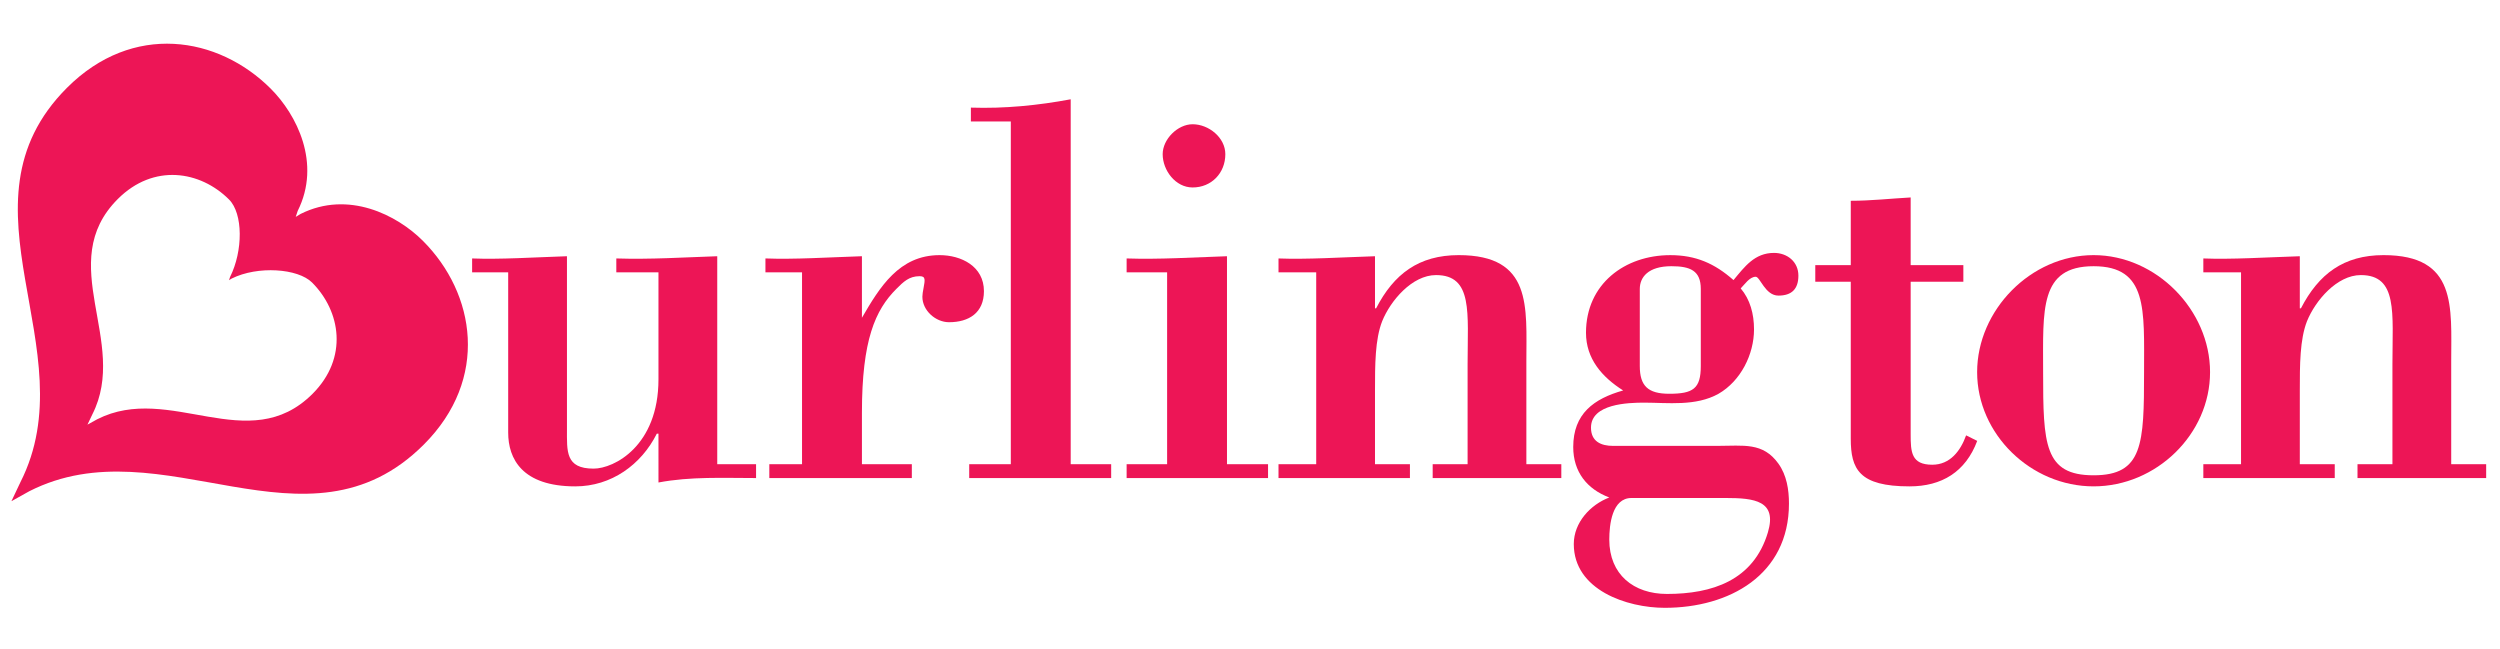
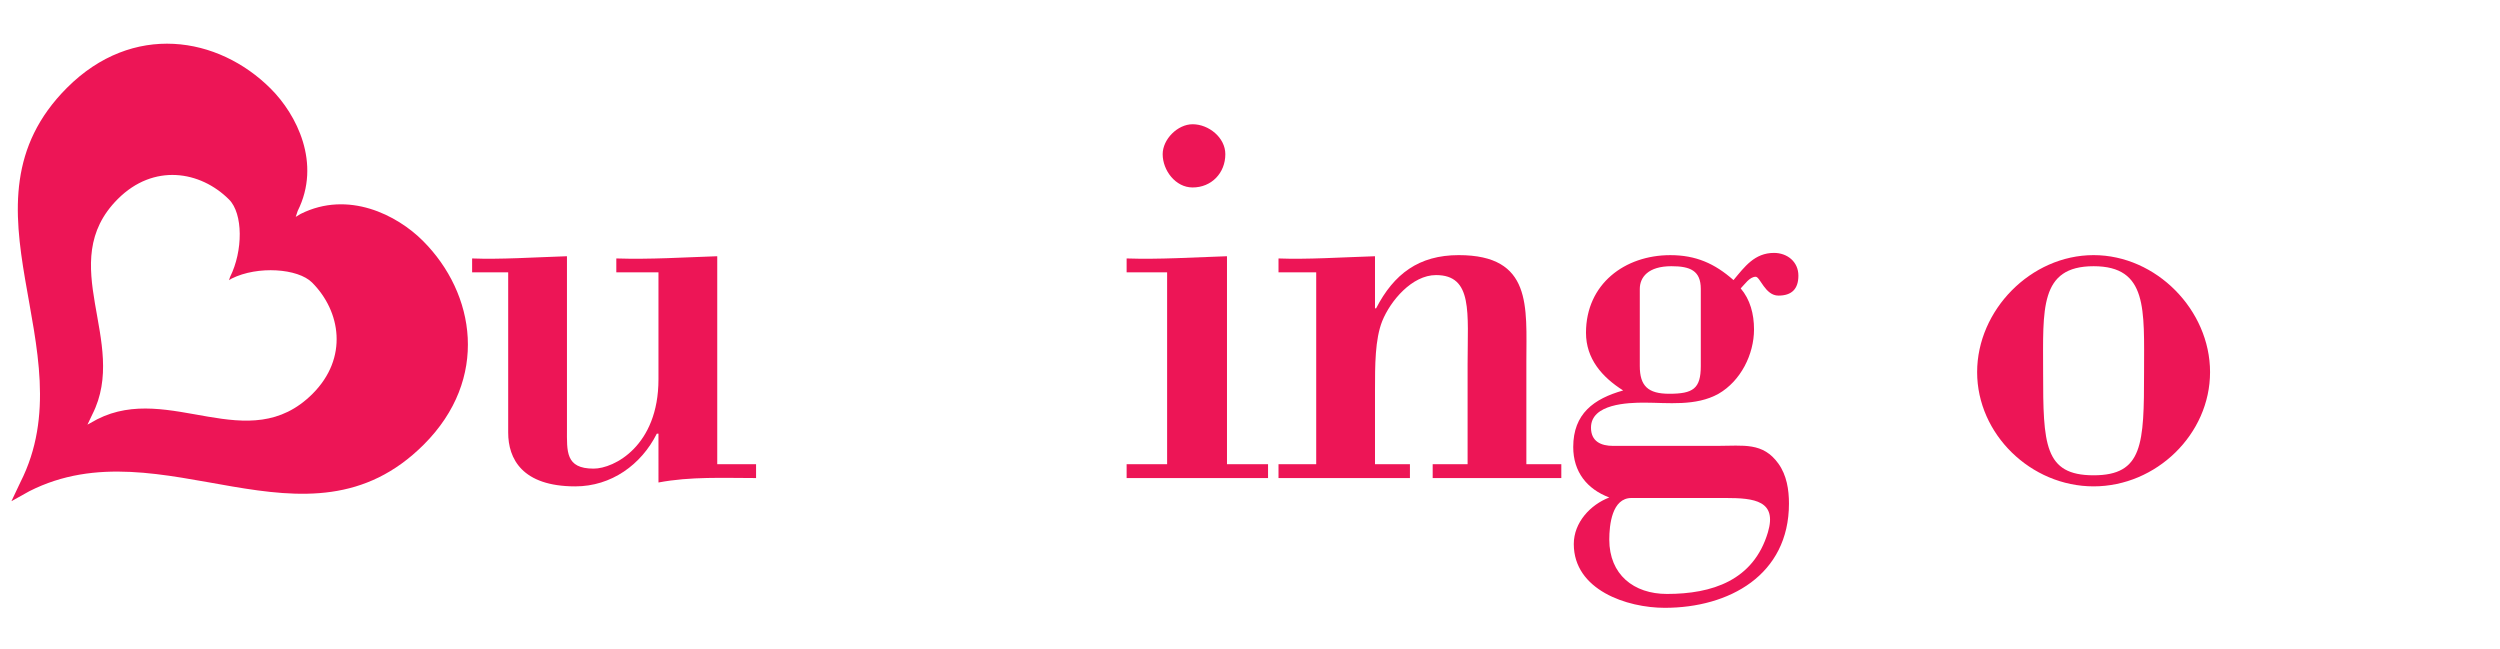
<svg xmlns="http://www.w3.org/2000/svg" version="1.1" id="Layer_1" x="0px" y="0px" width="375.325px" height="97.402px" viewBox="0 0 375.325 97.402" xml:space="preserve">
  <path fill="#ED1556" d="M63.484,36.151c-3.88-3.878-11.188-7.609-18.344-4.039l-0.743,0.449l0.297-0.895  c3.577-7.151-0.158-14.464-4.041-18.347c-7.91-7.907-20.731-10.003-30.587-0.147C-7.538,30.78,13.199,52.418,3.06,72.403  l-1.345,2.84l2.688-1.497c19.981-10.139,41.623,10.599,59.228-7.009C73.486,56.882,71.394,44.058,63.484,36.151 M46.93,59.116  c-9.611,9.611-21.423-1.71-32.33,3.825l-1.471,0.812l0.737-1.548c5.536-10.91-5.784-22.721,3.823-32.332  c5.382-5.377,12.382-4.233,16.697,0.081c2.121,2.118,2.108,7.72,0.156,11.623l-0.163,0.488l0.407-0.248  c3.907-1.946,9.943-1.52,12.063,0.599C51.166,46.734,52.309,53.735,46.93,59.116" />
  <path fill="#ED1556" d="M98.856,65.111h-0.251c-2.332,4.658-6.828,7.908-12.238,7.908c-7.993,0-10.073-4.162-10.073-8.075V40.883  h-5.415v-2.082c4.166,0.166,9.245-0.167,14.239-0.333v25.894c0,3.415-0.25,5.993,3.997,5.993c3.08,0,9.741-3.412,9.741-13.404  V40.883h-6.329v-2.082c5.078,0.166,10.156-0.167,15.153-0.333V69.69h5.828v2.08c-4.911,0-9.824-0.248-14.652,0.667V65.111z" />
-   <path fill="#ED1556" d="M129.401,47.708c2.664-4.577,5.579-9.405,11.656-9.405c3.247,0,6.661,1.663,6.661,5.409  c0,3.246-2.247,4.662-5.246,4.662c-1.998,0-3.996-1.747-3.996-3.829c0-0.333,0.083-0.833,0.167-1.25  c0.248-1.33,0.332-1.831-0.583-1.831c-1.582,0-2.413,0.833-3.497,1.914c-3.161,3.165-5.162,7.66-5.162,18.565v7.745h7.492v2.08  h-21.396v-2.08h4.912V40.883h-5.494V38.8c4.328,0.167,9.407-0.166,14.485-0.333L129.401,47.708L129.401,47.708z" />
-   <path fill="#ED1556" d="M145.507,71.77v-2.082h6.246V18.236h-5.995v-2.08c5.078,0.167,10.073-0.333,14.986-1.249v54.78h6.076v2.082  L145.507,71.77L145.507,71.77z" />
  <path fill="#ED1556" d="M179.047,28.144c-2.58,0-4.495-2.58-4.495-4.996c0-2.247,2.246-4.495,4.495-4.495  c2.414,0,4.912,1.998,4.912,4.495C183.959,25.979,181.877,28.144,179.047,28.144 M169.14,71.77v-2.082h6.079V40.881h-6.079v-2.08  c4.914,0.167,9.992-0.166,15.068-0.333v31.221h6.164v2.082H169.14z" />
  <path fill="#ED1556" d="M206.428,46.293h0.166c2.662-5.162,6.41-7.991,12.404-7.991c11.071,0,10.155,7.742,10.155,15.986v15.4h5.248  v2.082h-19.313v-2.082h5.242V54.701c0-7.742,0.832-13.403-4.744-13.403c-3.58,0-6.826,3.829-8.074,6.911  c-1.084,2.746-1.084,6.576-1.084,10.491v10.988h5.244v2.082h-19.73v-2.082h5.66V40.882h-5.66v-2.081  c4.246,0.167,9.324-0.166,14.486-0.333V46.293L206.428,46.293z" />
  <path fill="#ED1556" d="M246.182,54.955c0,2.997,1.246,4.161,4.412,4.161c3.578,0,4.746-0.751,4.746-4.161V43.379  c0-2.747-1.584-3.413-4.412-3.413c-3.5,0-4.746,1.667-4.746,3.413V54.955z M244.932,74.764c-2.912,0-3.33,3.999-3.33,6.245  c0,5.247,3.662,8.16,8.658,8.16c6.742,0,12.988-1.996,15.152-9.238c1.416-4.747-1.998-5.167-6.326-5.167H244.932z M257.834,66.94  c3.914,0,6.83-0.581,9.16,2.667c1.248,1.748,1.582,3.913,1.582,5.993c0,10.741-8.992,15.652-18.648,15.652  c-5.662,0-13.656-2.664-13.656-9.576c0-3.244,2.498-5.908,5.33-6.99c-3.33-1.249-5.414-3.83-5.414-7.576  c0-4.995,3.082-7.246,7.494-8.491c-3.162-2-5.578-4.748-5.578-8.659c0-7.327,5.828-11.655,12.654-11.655  c3.832,0,6.662,1.246,9.492,3.745c1.668-2,3.164-4.081,6.078-4.081c1.998,0,3.664,1.332,3.664,3.413c0,1.998-1,2.997-2.998,2.997  c-1.996,0-2.746-2.829-3.412-2.829c-0.918,0-1.664,1.164-2.252,1.747c1.418,1.666,2,3.832,2,6.162c0,3.745-2,7.744-5.328,9.658  c-3.412,1.915-7.66,1.332-11.156,1.332c-2.414,0-7.992,0.167-7.992,3.749c0,2.08,1.5,2.744,3.328,2.744h15.652V66.94z" />
-   <path fill="#ED1556" d="M277.856,30.143c3,0,5.996-0.333,8.992-0.5V39.8h7.91v2.496h-7.91v22.896c0,2.667,0.082,4.577,3.246,4.577  c2.666,0,4.244-2.075,5.078-4.41l1.668,0.831c-1.75,4.665-5.33,6.829-10.16,6.829c-7.574,0-8.824-2.581-8.824-7.158V42.296h-5.328  V39.8h5.328V30.143z" />
  <path fill="#ED1556" d="M314.311,39.967c-8.158,0-7.578,6.493-7.578,15.9c0,10.824,0.166,15.489,7.578,15.489  c7.408,0,7.576-4.665,7.576-15.489C321.887,46.46,322.469,39.967,314.311,39.967 M314.311,38.302  c9.406,0,17.484,8.243,17.484,17.565c0,9.325-8.078,17.151-17.484,17.151c-9.41,0-17.484-7.827-17.484-17.151  C296.827,46.545,304.901,38.302,314.311,38.302" />
-   <path fill="#ED1556" d="M345.27,46.293h0.168c2.664-5.162,6.41-7.991,12.406-7.991c11.07,0,10.156,7.742,10.156,15.986v15.4h5.248  v2.082h-19.316v-2.082h5.244V54.701c0-7.742,0.832-13.403-4.746-13.403c-3.58,0-6.826,3.829-8.076,6.911  c-1.084,2.746-1.084,6.576-1.084,10.491v10.988h5.246v2.082h-19.73v-2.082h5.66V40.882h-5.66v-2.081  c4.244,0.167,9.324-0.166,14.484-0.333V46.293L345.27,46.293z" />
</svg>